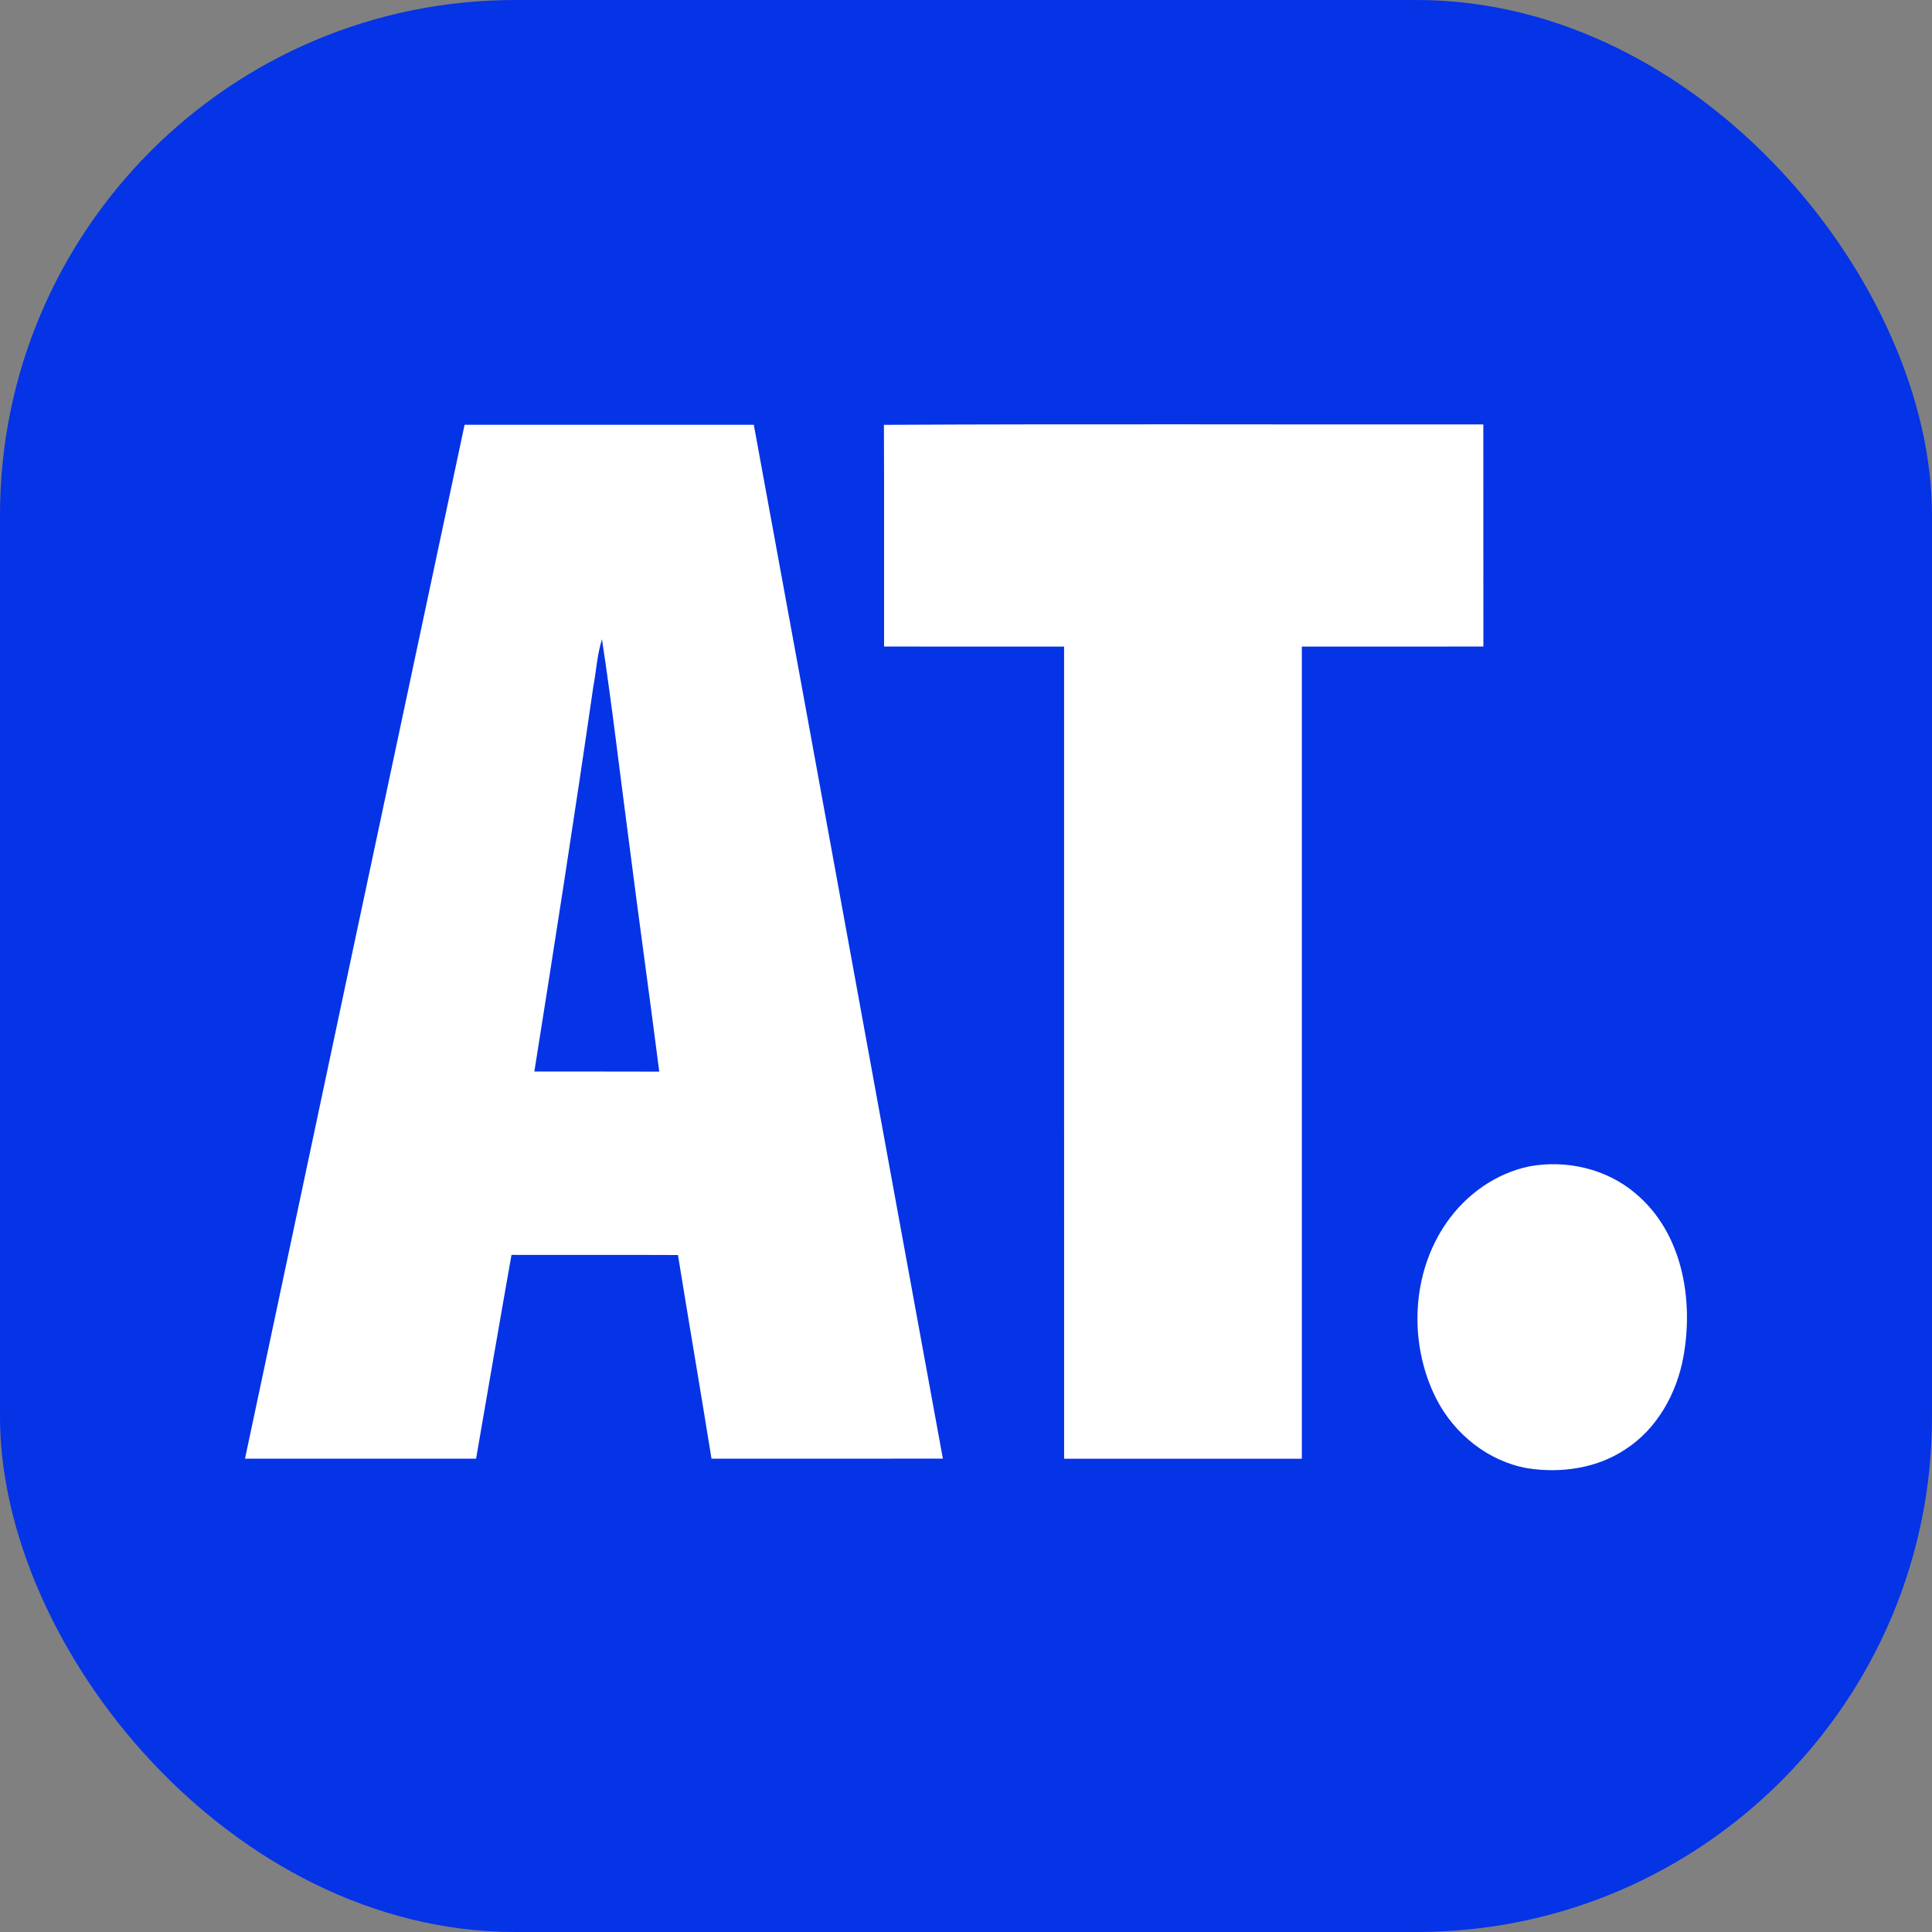
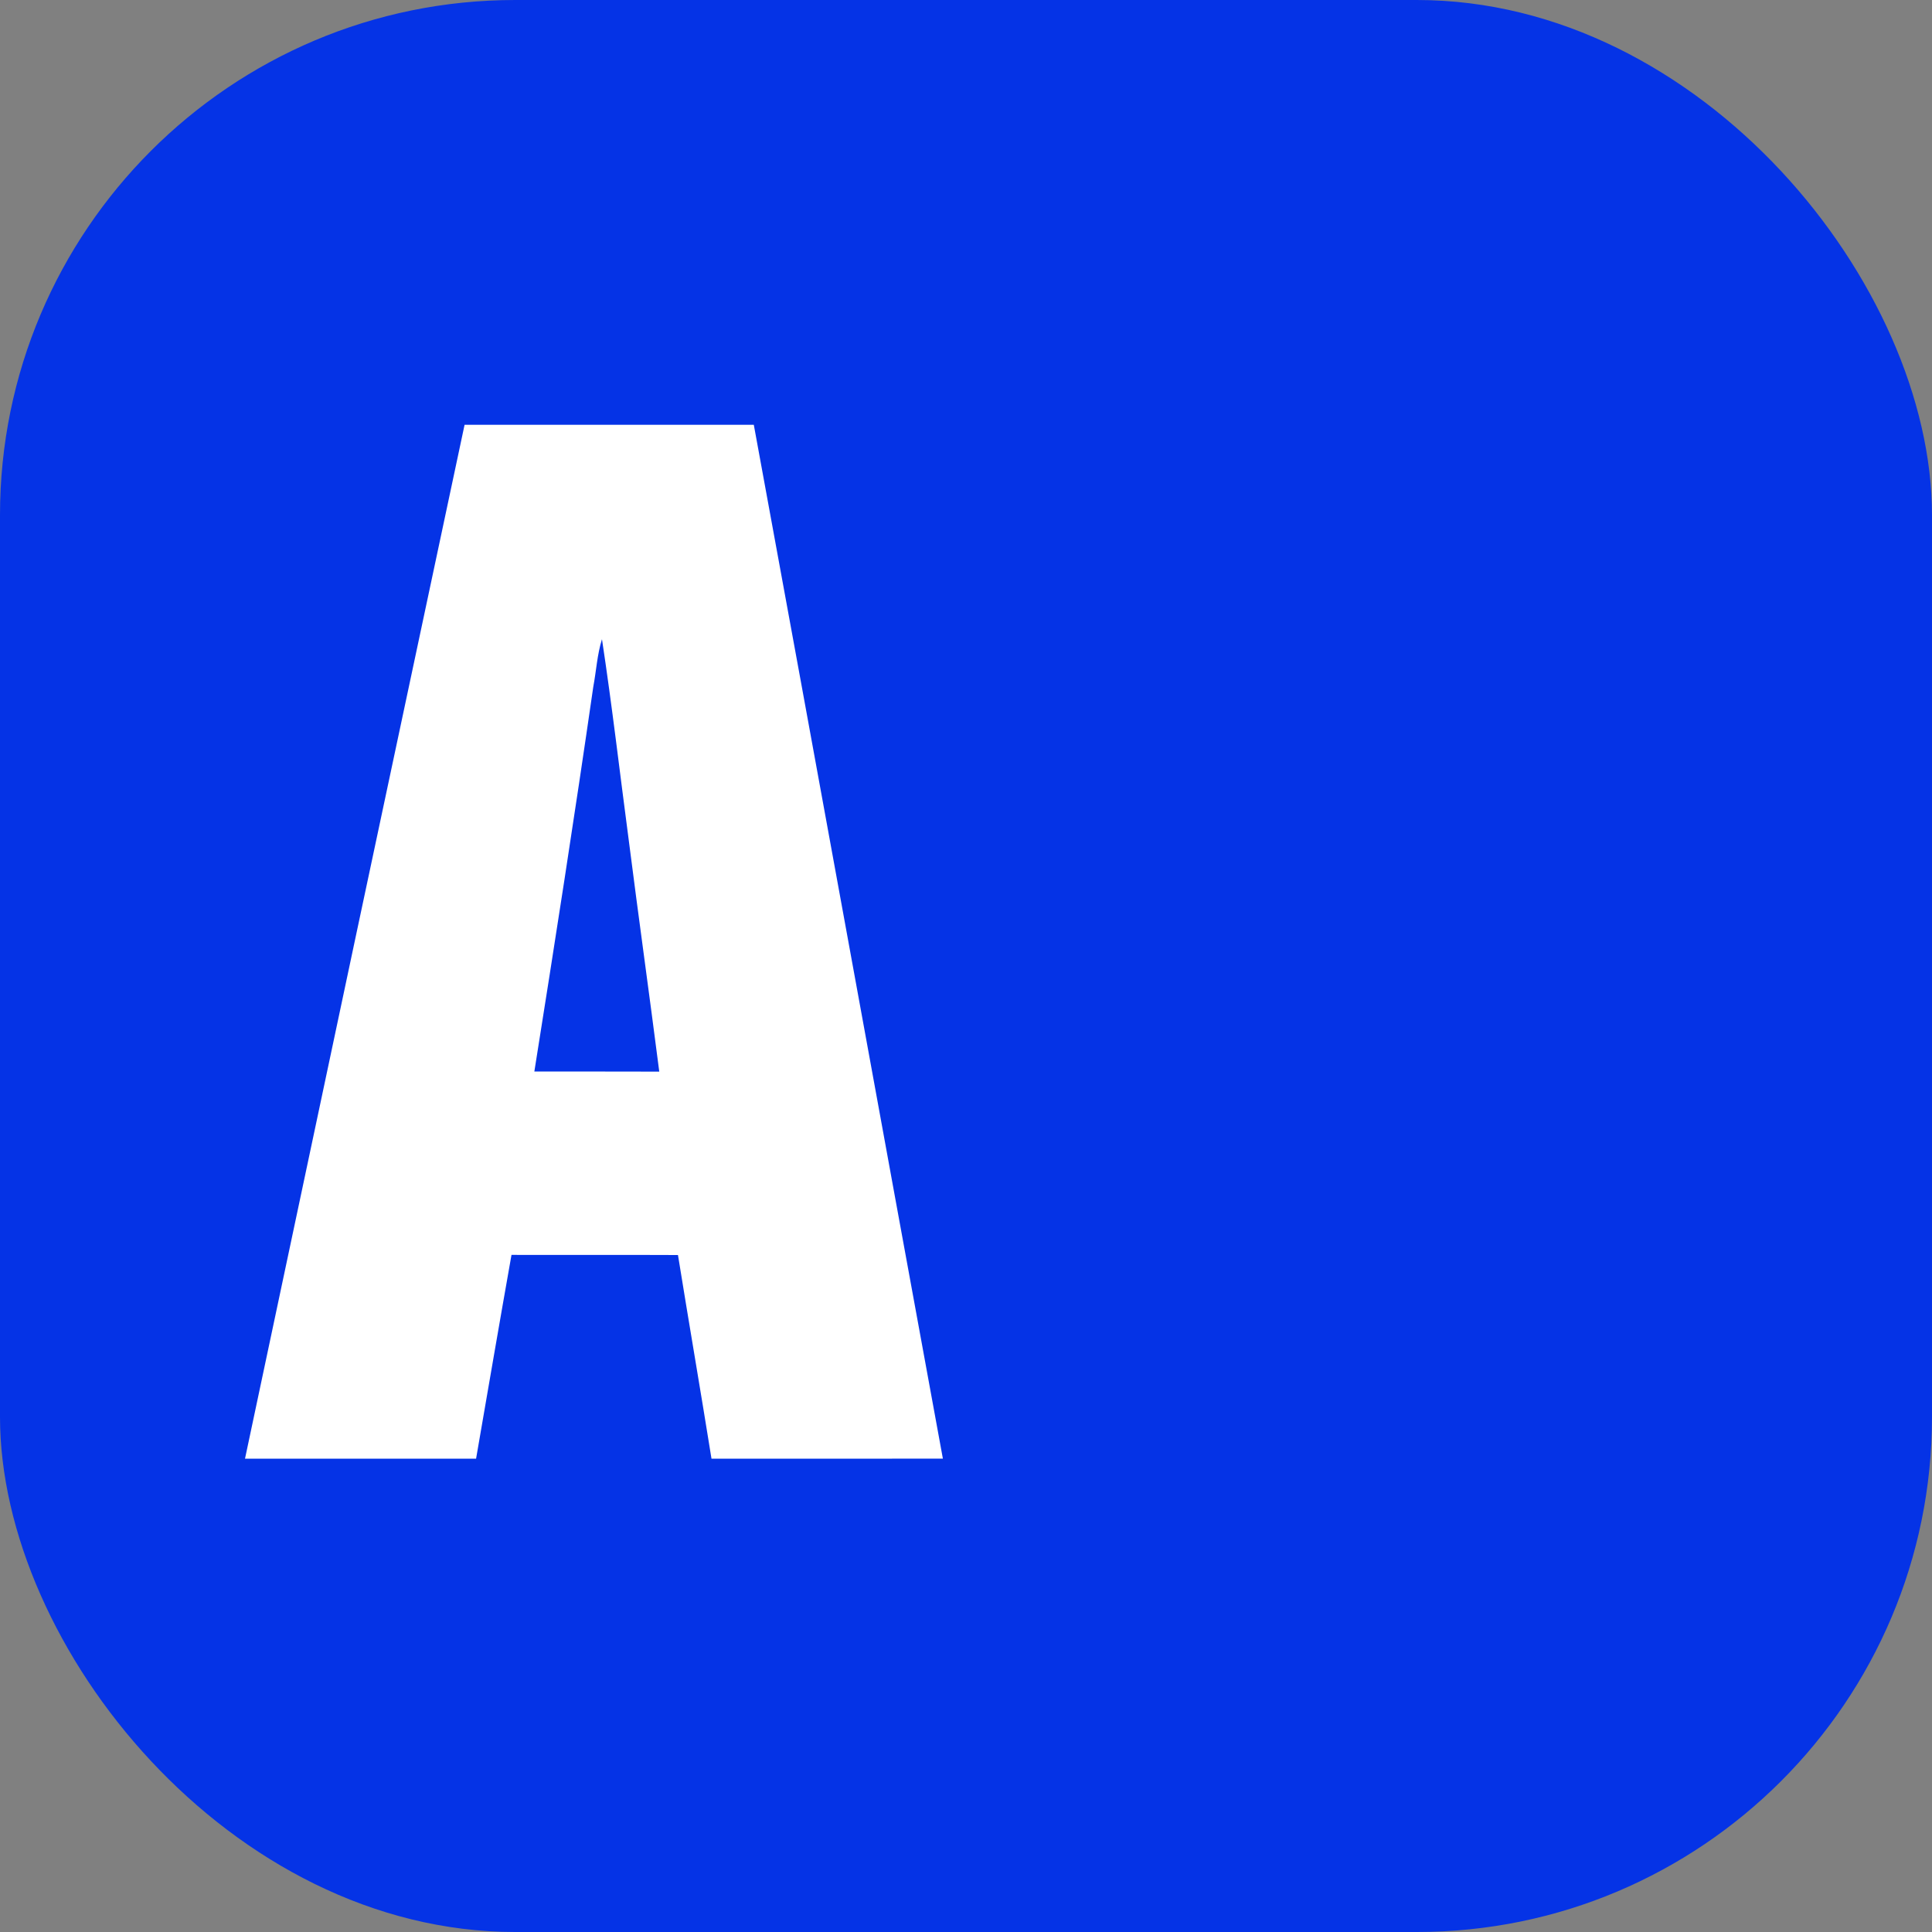
<svg xmlns="http://www.w3.org/2000/svg" width="60" height="60" viewBox="0 0 60 60" fill="none">
  <rect x="0" y="0" width="60" height="60" fill="#808080" stroke="none" />
  <rect width="60" height="60" rx="16" fill="#0533E6" />
  <path d="M14.428 13.192C17.422 13.192 20.416 13.192 23.41 13.192C25.376 23.892 27.319 34.597 29.282 45.299C26.886 45.302 24.491 45.302 22.096 45.3C21.758 43.19 21.395 41.085 21.055 38.976C19.332 38.968 17.608 38.976 15.885 38.972C15.511 41.08 15.15 43.19 14.785 45.301C12.394 45.3 10.001 45.303 7.609 45.3C9.876 34.596 12.149 23.892 14.428 13.192ZM18.425 21.329C17.849 25.317 17.228 29.298 16.595 33.276C17.887 33.28 19.18 33.274 20.474 33.28C20.167 30.882 19.831 28.487 19.526 26.089C19.25 24.01 19.01 21.926 18.695 19.851C18.544 20.332 18.518 20.837 18.425 21.329Z" fill="white" />
-   <path d="M27.451 13.194C33.656 13.162 39.861 13.188 46.066 13.181C46.069 15.48 46.066 17.779 46.068 20.079C44.189 20.08 42.309 20.079 40.43 20.08C40.428 28.487 40.43 36.894 40.43 45.302C37.969 45.302 35.508 45.302 33.047 45.302C33.047 36.894 33.048 28.487 33.046 20.08C31.182 20.079 29.319 20.08 27.456 20.079C27.452 17.784 27.462 15.489 27.451 13.194Z" fill="white" />
-   <path d="M47.505 36.221C48.651 36.013 49.895 36.3 50.788 37.06C52.247 38.273 52.606 40.358 52.278 42.144C52.07 43.284 51.456 44.386 50.464 45.02C49.582 45.602 48.476 45.758 47.444 45.599C46.229 45.388 45.176 44.546 44.615 43.459C43.74 41.752 43.819 39.548 44.928 37.965C45.533 37.094 46.46 36.433 47.505 36.221Z" fill="white" />
</svg>